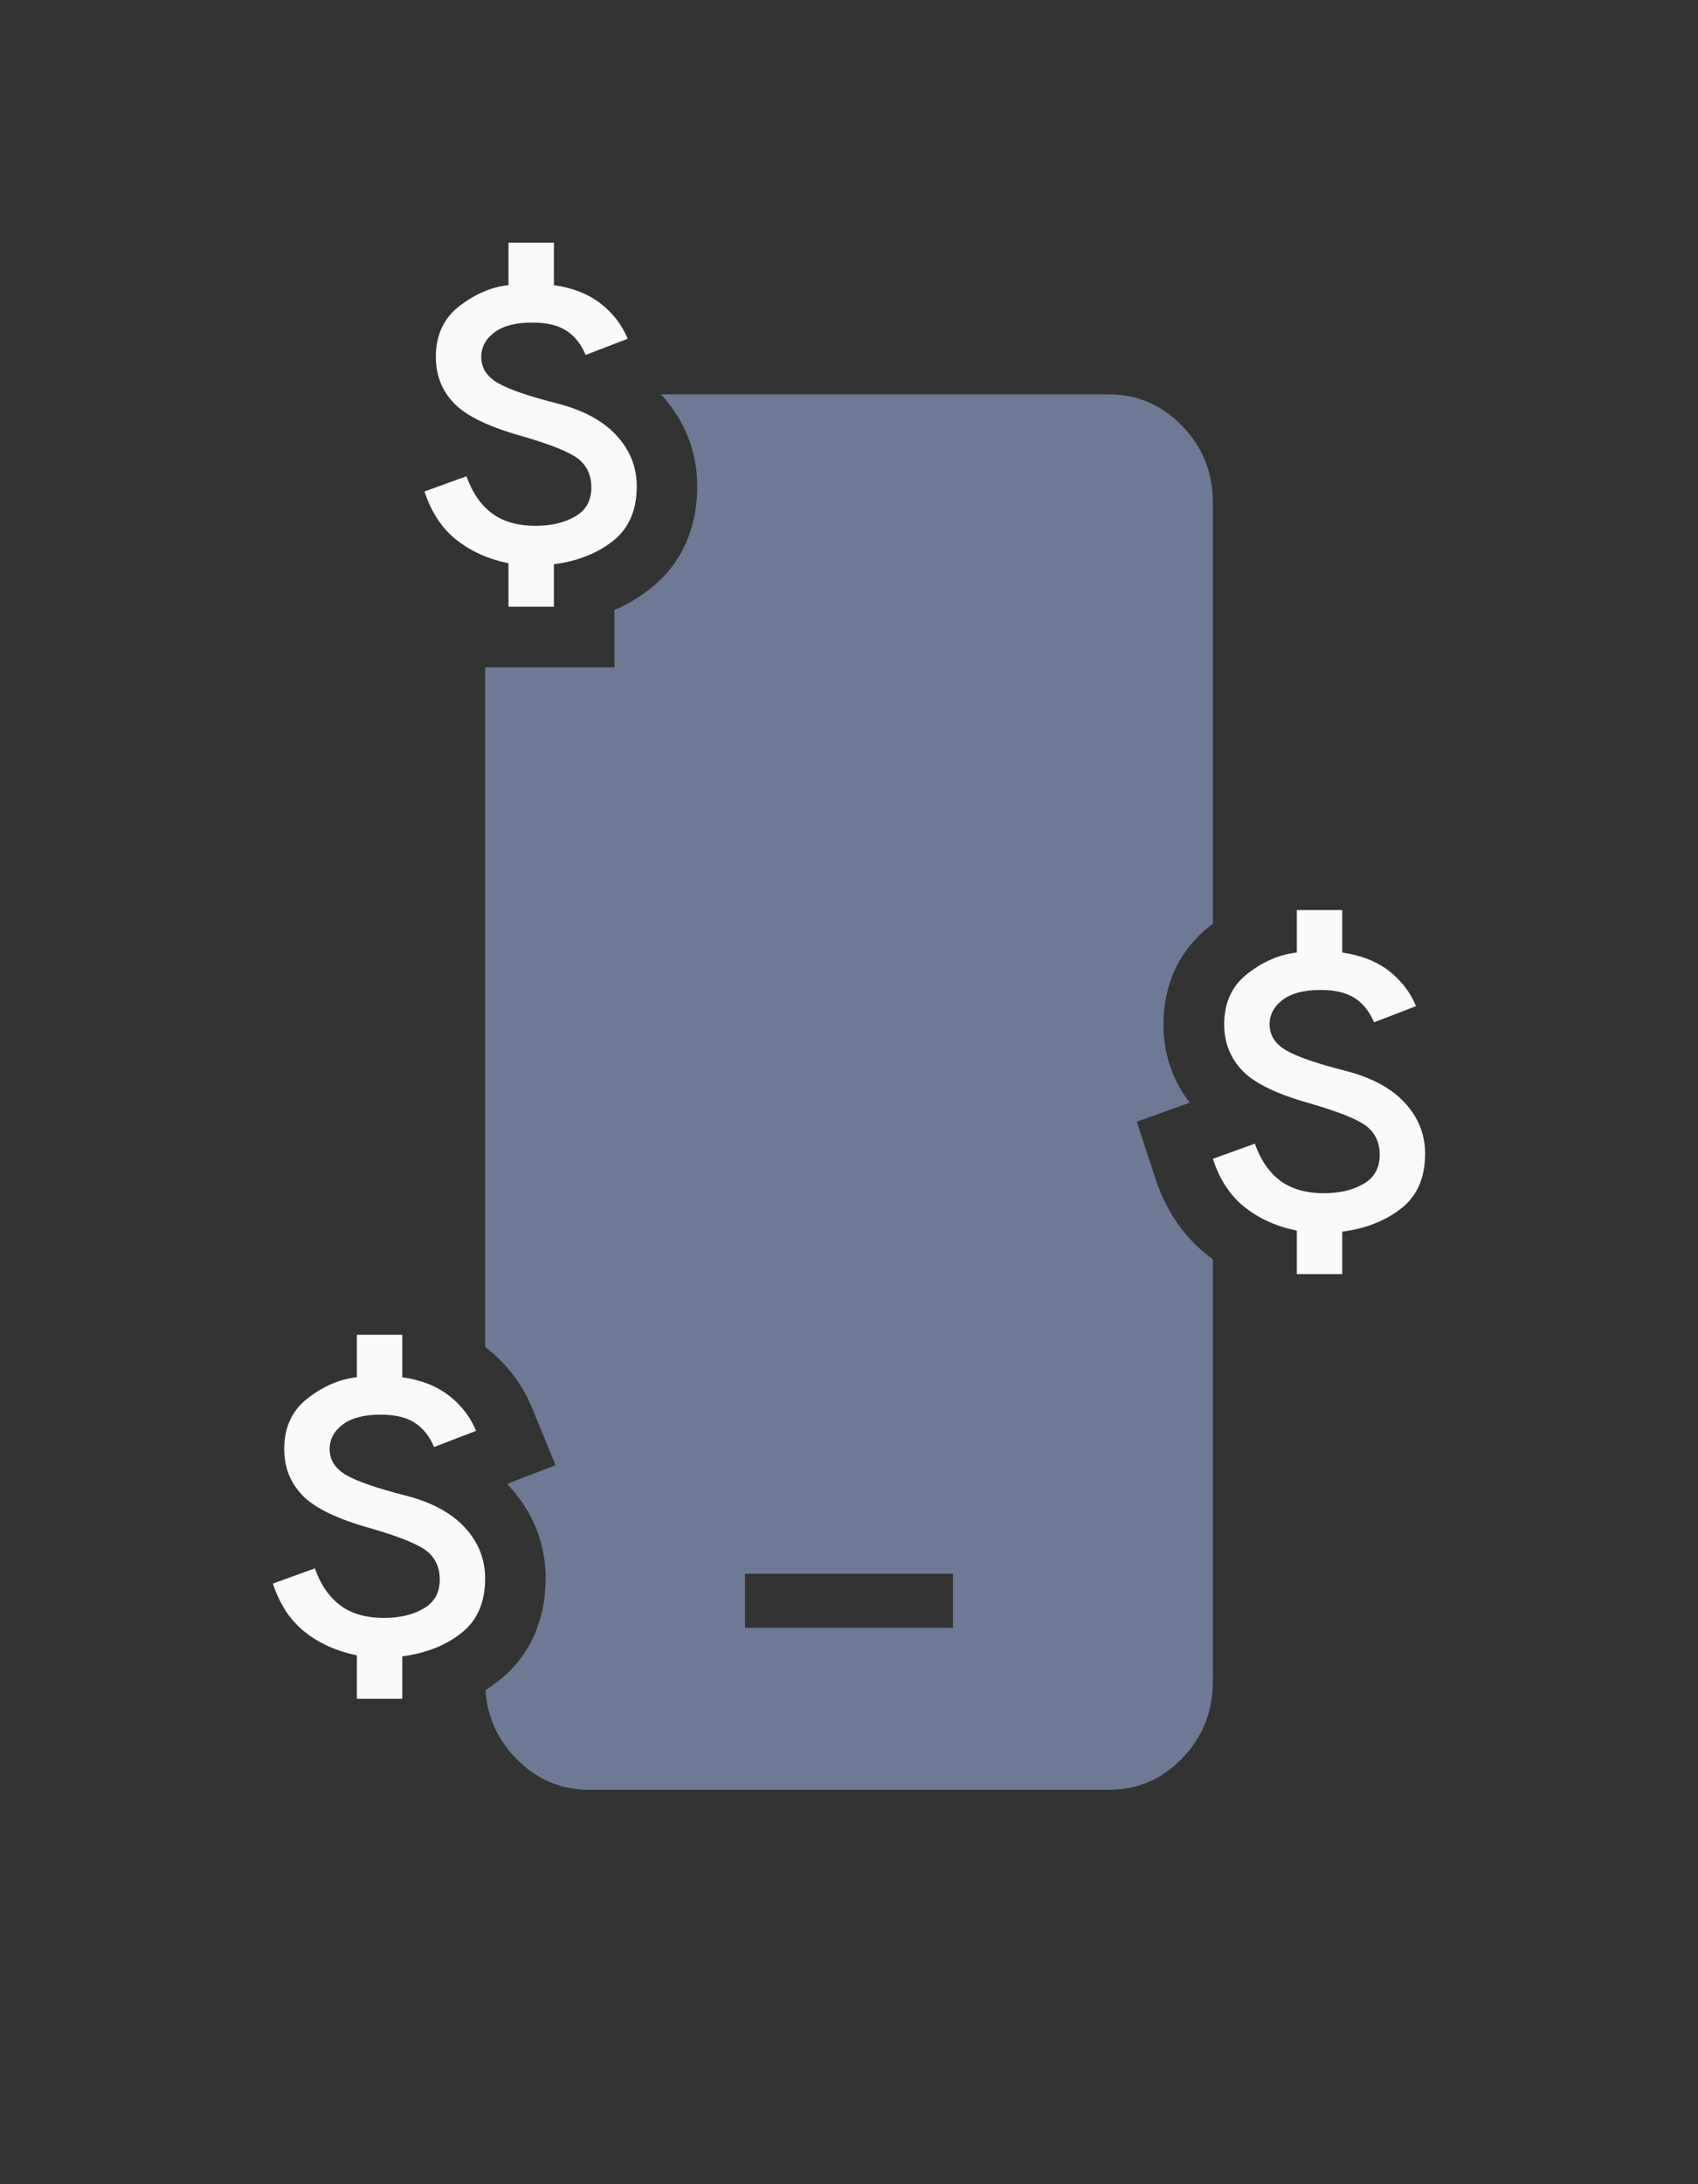
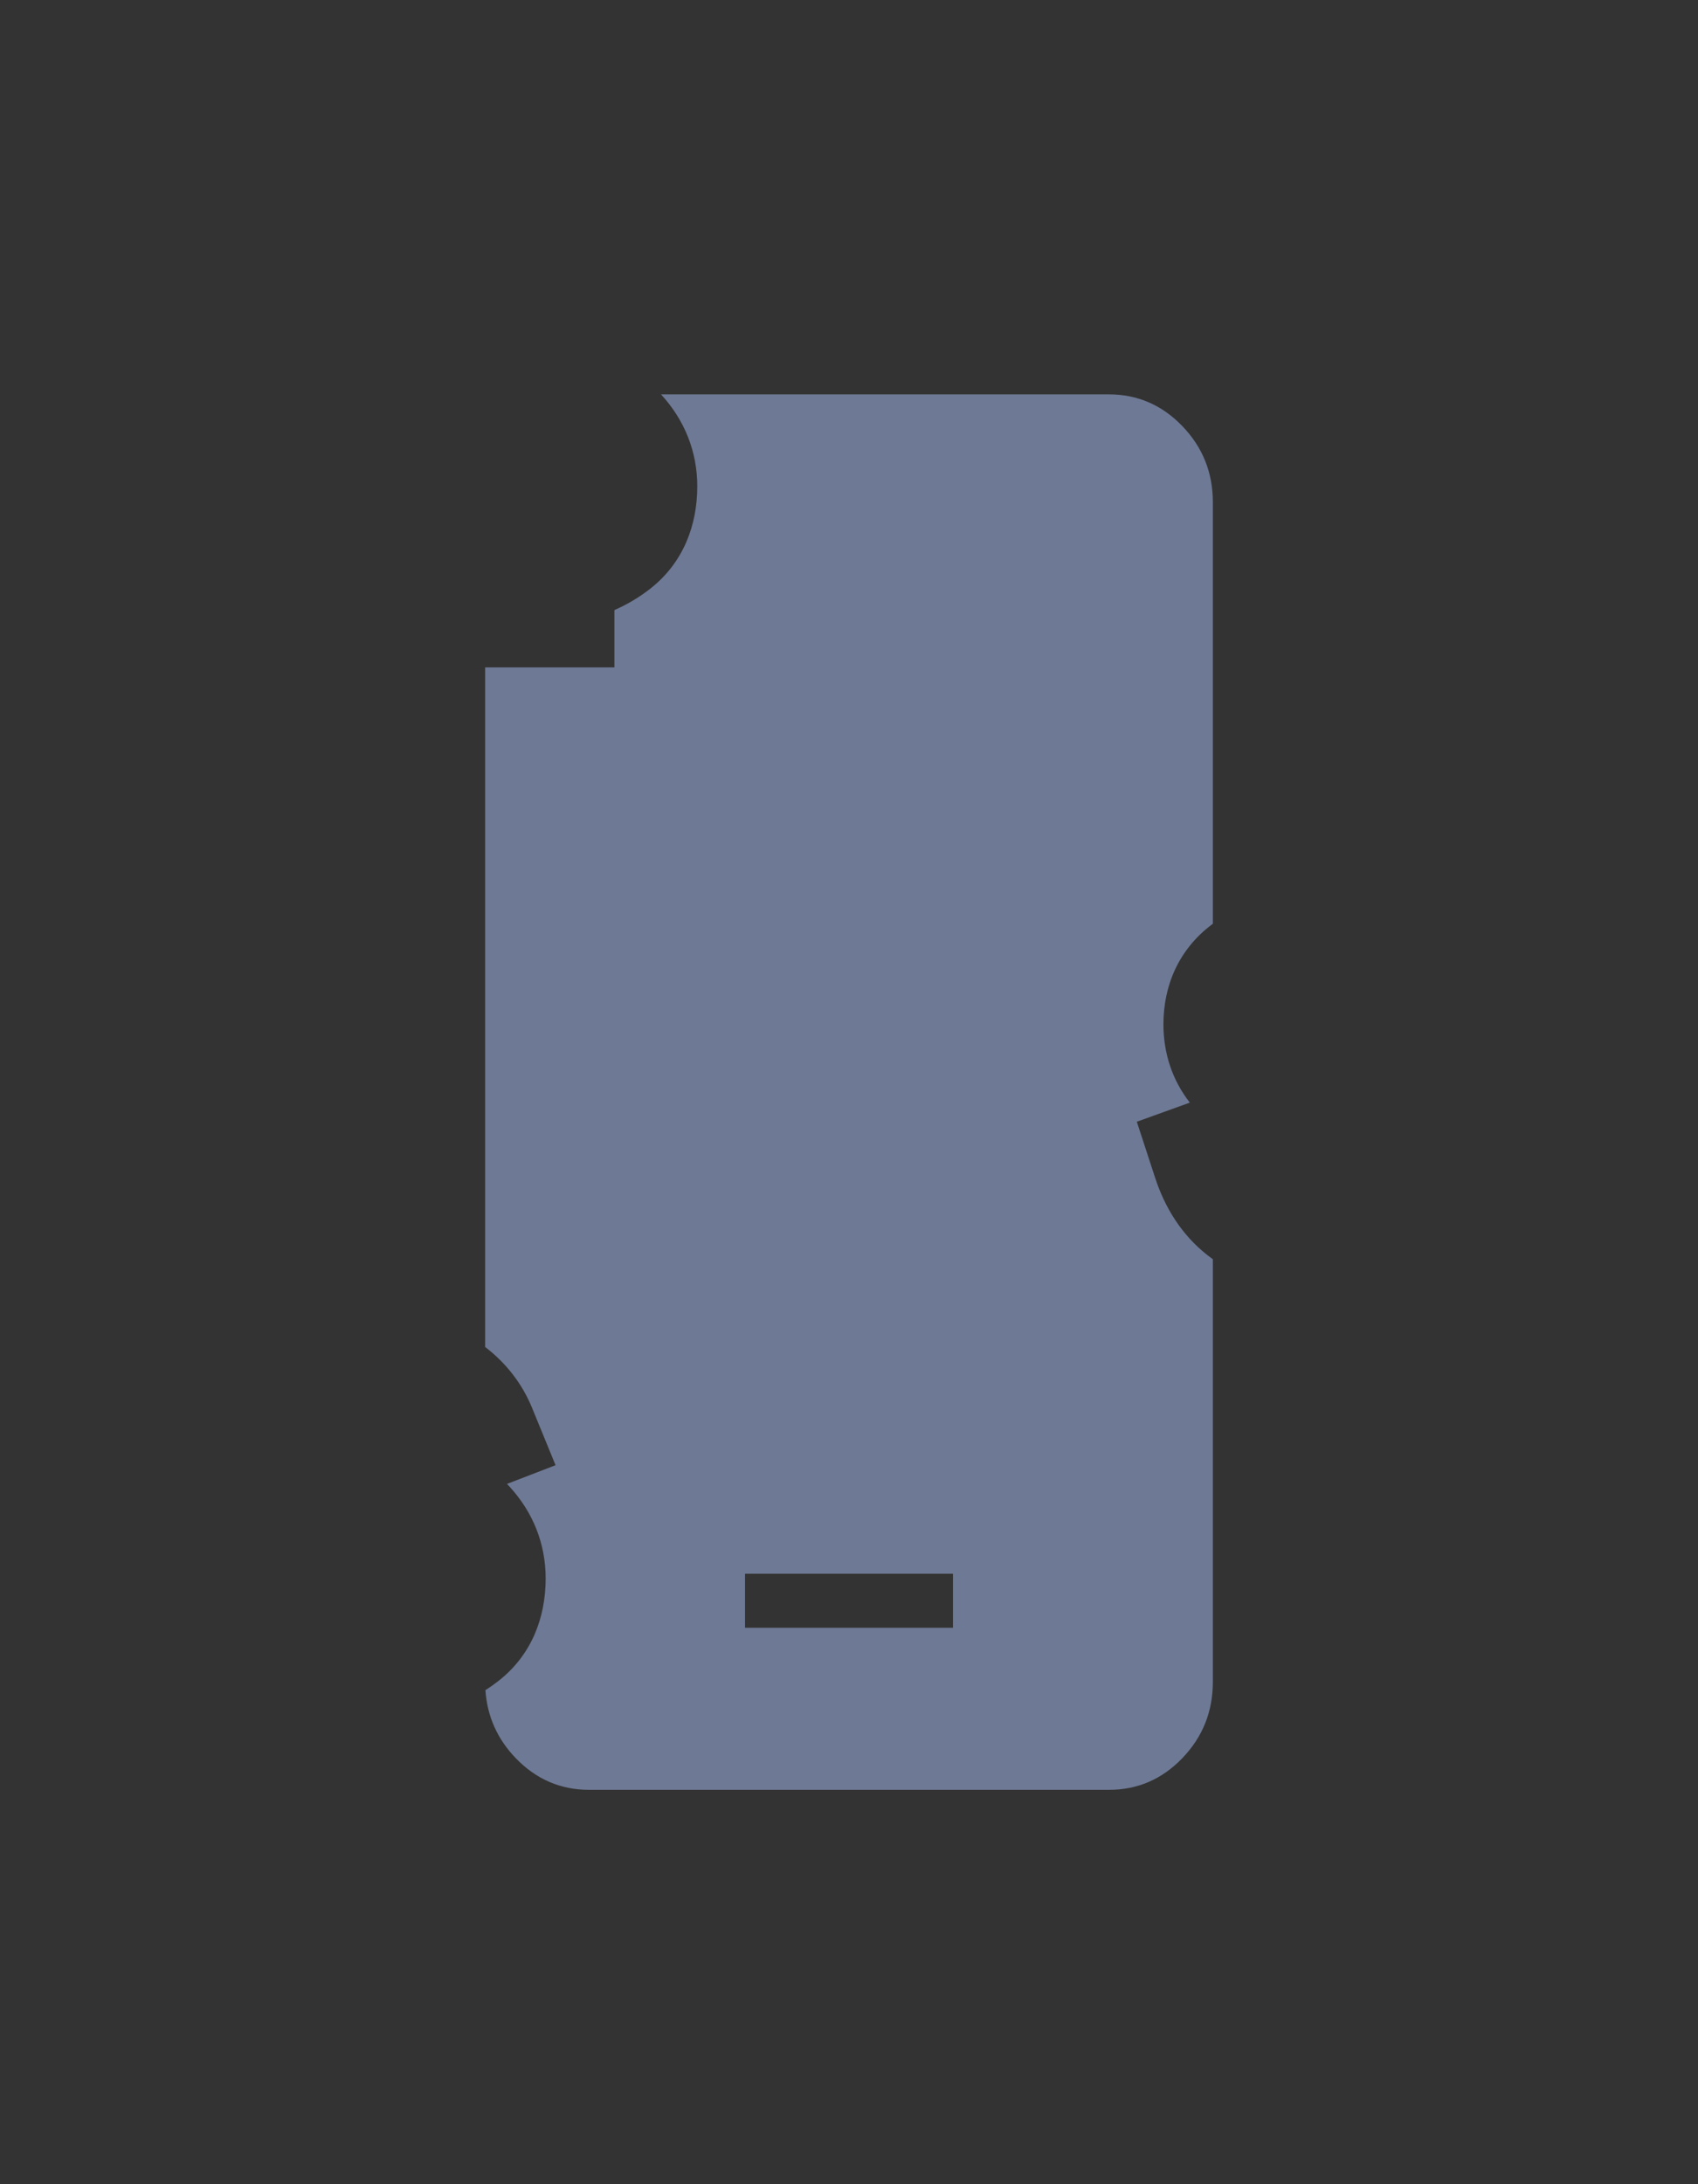
<svg xmlns="http://www.w3.org/2000/svg" width="56" height="72" viewBox="0 0 56 72" fill="none">
  <rect x="0" y="0" width="56" height="72" fill="#333333" stroke="none" />
-   <path d="M11.77 56V54.567C11.109 54.433 10.538 54.178 10.058 53.8C9.578 53.422 9.225 52.889 9 52.2L10.385 51.7C10.572 52.233 10.85 52.639 11.218 52.917C11.587 53.194 12.07 53.333 12.668 53.333C13.18 53.333 13.614 53.231 13.97 53.025C14.325 52.82 14.503 52.5 14.503 52.067C14.503 51.678 14.365 51.37 14.091 51.142C13.816 50.914 13.18 50.656 12.182 50.367C11.109 50.067 10.373 49.708 9.973 49.292C9.574 48.876 9.374 48.367 9.374 47.767C9.374 47.044 9.636 46.483 10.16 46.083C10.684 45.683 11.221 45.456 11.77 45.4V44H13.267V45.4C13.891 45.489 14.406 45.692 14.812 46.009C15.218 46.326 15.514 46.712 15.7 47.167L14.316 47.7C14.166 47.344 13.954 47.078 13.679 46.9C13.405 46.722 13.03 46.633 12.556 46.633C12.007 46.633 11.589 46.742 11.302 46.959C11.015 47.176 10.872 47.445 10.872 47.767C10.872 48.133 11.059 48.422 11.433 48.633C11.807 48.844 12.456 49.067 13.38 49.3C14.241 49.522 14.893 49.875 15.336 50.359C15.779 50.842 16 51.4 16 52.033C16 52.822 15.738 53.422 15.214 53.833C14.69 54.244 14.041 54.5 13.267 54.6V56H11.77Z" fill="#F8FAFC" />
-   <path d="M42.77 42V40.567C42.109 40.433 41.538 40.178 41.058 39.8C40.578 39.422 40.225 38.889 40 38.2L41.385 37.7C41.572 38.233 41.85 38.639 42.218 38.917C42.587 39.194 43.07 39.333 43.668 39.333C44.18 39.333 44.614 39.231 44.97 39.025C45.325 38.82 45.503 38.5 45.503 38.067C45.503 37.678 45.365 37.37 45.091 37.142C44.816 36.914 44.18 36.656 43.182 36.367C42.109 36.067 41.373 35.708 40.973 35.292C40.574 34.876 40.374 34.367 40.374 33.767C40.374 33.044 40.636 32.483 41.16 32.083C41.684 31.683 42.221 31.456 42.77 31.4V30H44.267V31.4C44.891 31.489 45.406 31.692 45.812 32.009C46.218 32.326 46.514 32.712 46.7 33.167L45.316 33.7C45.166 33.344 44.954 33.078 44.679 32.9C44.405 32.722 44.03 32.633 43.556 32.633C43.007 32.633 42.589 32.742 42.302 32.959C42.015 33.176 41.872 33.445 41.872 33.767C41.872 34.133 42.059 34.422 42.433 34.633C42.807 34.844 43.456 35.067 44.38 35.3C45.241 35.522 45.893 35.875 46.336 36.359C46.779 36.842 47.001 37.4 47 38.033C47 38.822 46.738 39.422 46.214 39.833C45.69 40.244 45.041 40.5 44.267 40.6V42H42.77Z" fill="#F8FAFC" />
-   <path d="M16.77 20V18.567C16.109 18.433 15.538 18.178 15.058 17.8C14.578 17.422 14.225 16.889 14 16.2L15.385 15.7C15.572 16.233 15.85 16.639 16.218 16.917C16.587 17.194 17.07 17.333 17.668 17.333C18.18 17.333 18.614 17.231 18.97 17.025C19.326 16.82 19.503 16.5 19.503 16.067C19.503 15.678 19.365 15.37 19.091 15.142C18.816 14.914 18.18 14.656 17.182 14.367C16.109 14.067 15.373 13.708 14.973 13.292C14.574 12.876 14.374 12.367 14.374 11.767C14.374 11.044 14.636 10.483 15.16 10.083C15.684 9.683 16.221 9.456 16.77 9.4V8H18.267V9.4C18.891 9.489 19.406 9.692 19.812 10.009C20.218 10.326 20.514 10.712 20.701 11.167L19.316 11.7C19.166 11.344 18.954 11.078 18.679 10.9C18.405 10.722 18.03 10.633 17.556 10.633C17.007 10.633 16.589 10.742 16.302 10.959C16.015 11.176 15.872 11.445 15.872 11.767C15.872 12.133 16.059 12.422 16.433 12.633C16.808 12.844 17.456 13.067 18.38 13.3C19.241 13.522 19.893 13.875 20.336 14.359C20.779 14.842 21 15.4 21 16.033C21 16.822 20.738 17.422 20.214 17.833C19.69 18.244 19.041 18.5 18.267 18.6V20H16.77Z" fill="#F8FAFC" />
  <path fill-rule="evenodd" clip-rule="evenodd" d="M16 22V44.403C16.013 44.412 16.026 44.422 16.039 44.432C16.705 44.953 17.222 45.616 17.547 46.408L18.322 48.299L16.72 48.916C16.749 48.946 16.778 48.976 16.806 49.007C17.574 49.845 17.996 50.88 17.996 52.033C17.995 53.309 17.543 54.545 16.444 55.407C16.303 55.517 16.158 55.62 16.009 55.714C16.068 56.577 16.401 57.324 17.008 57.955C17.679 58.652 18.486 59 19.429 59H36.571C37.515 59.001 38.323 58.653 38.994 57.955C39.665 57.257 40 56.418 40 55.439V41.51C39.938 41.465 39.877 41.419 39.817 41.372C38.972 40.707 38.419 39.814 38.095 38.821L37.492 36.977L39.24 36.347C38.659 35.602 38.37 34.715 38.37 33.767C38.37 32.489 38.871 31.312 39.943 30.494C39.962 30.479 39.981 30.465 40 30.45V16.561C40.001 15.583 39.666 14.745 38.994 14.047C38.322 13.349 37.514 13 36.571 13H21.799C21.802 13.002 21.804 13.005 21.806 13.007C22.574 13.845 22.996 14.88 22.996 16.033C22.995 17.309 22.543 18.545 21.444 19.407C21.076 19.695 20.68 19.928 20.263 20.111V22H16ZM31.429 53.658H24.571V51.877H31.429V53.658Z" fill="#6E7995" />
</svg>